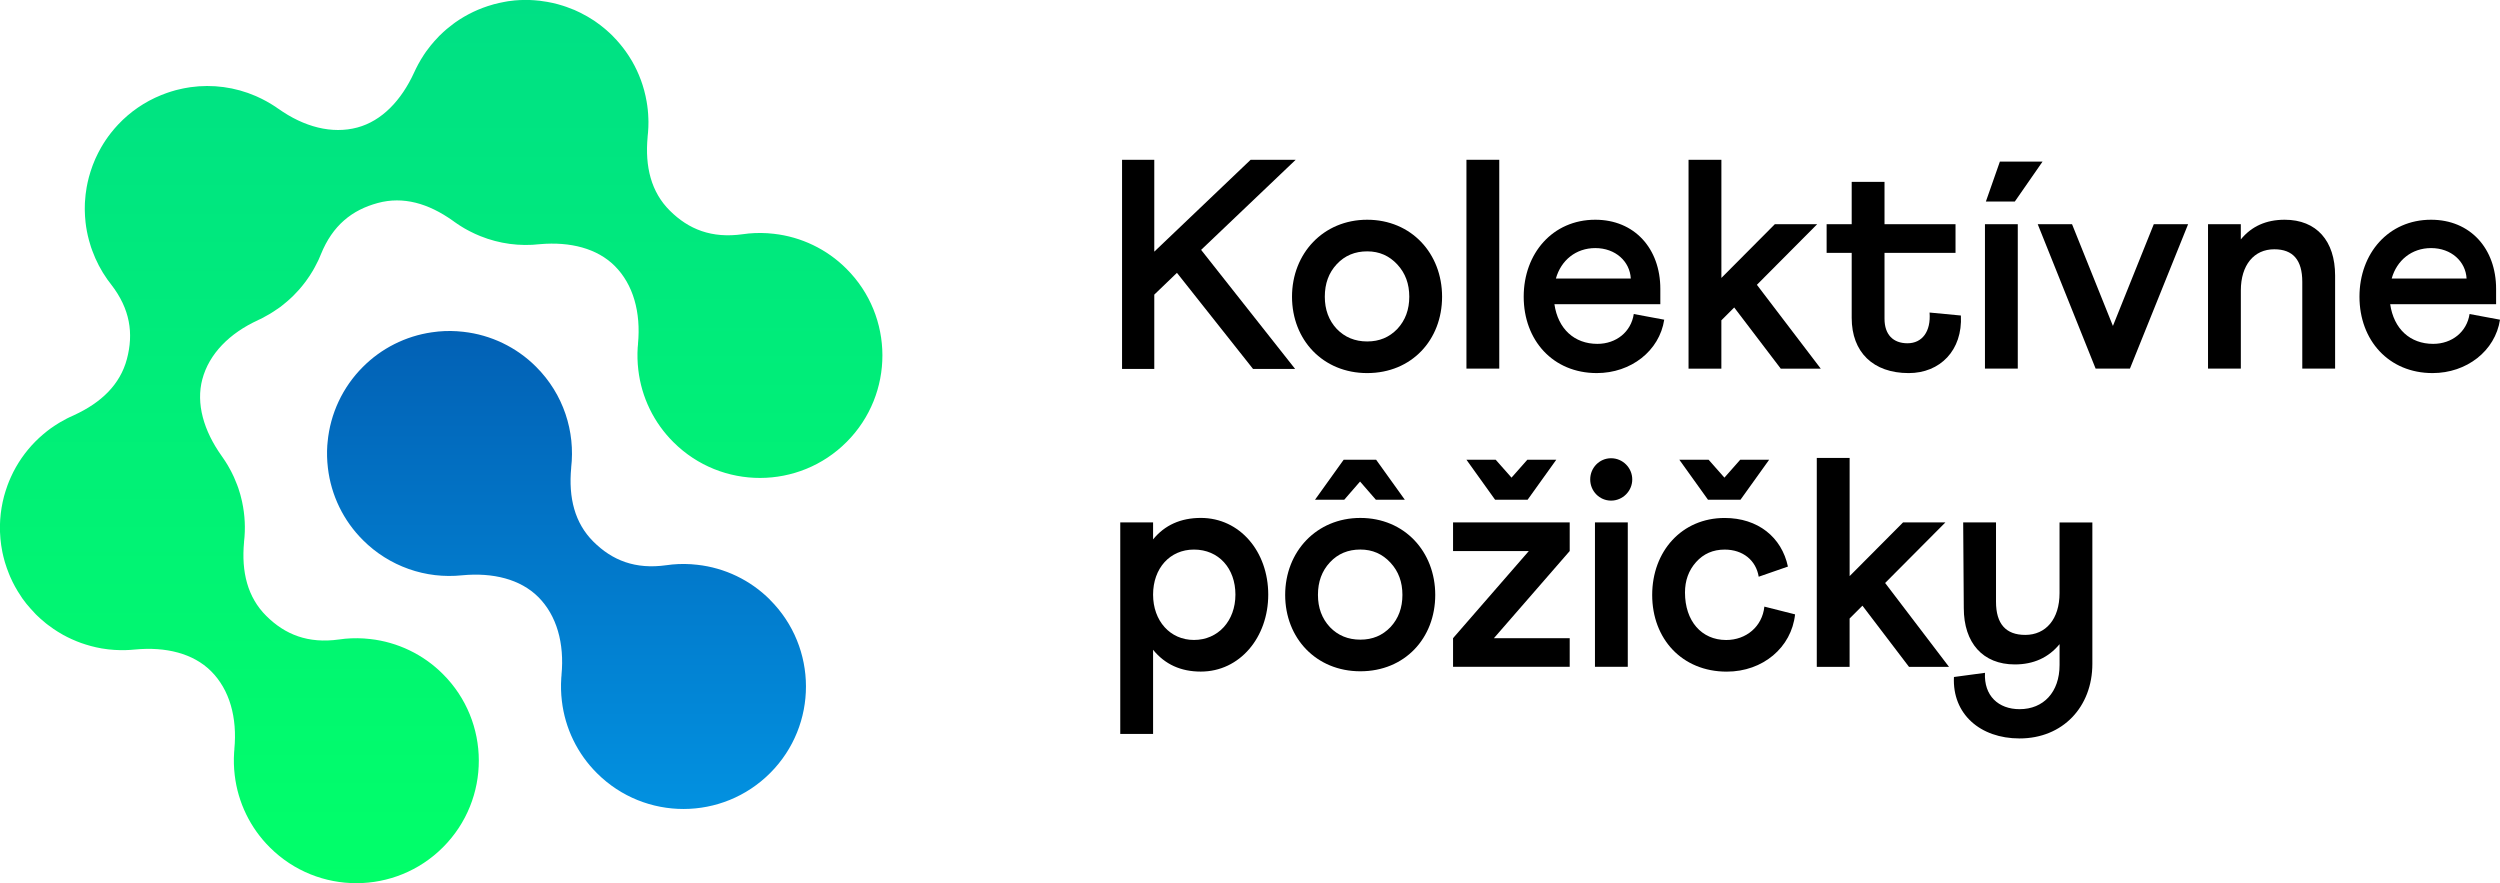
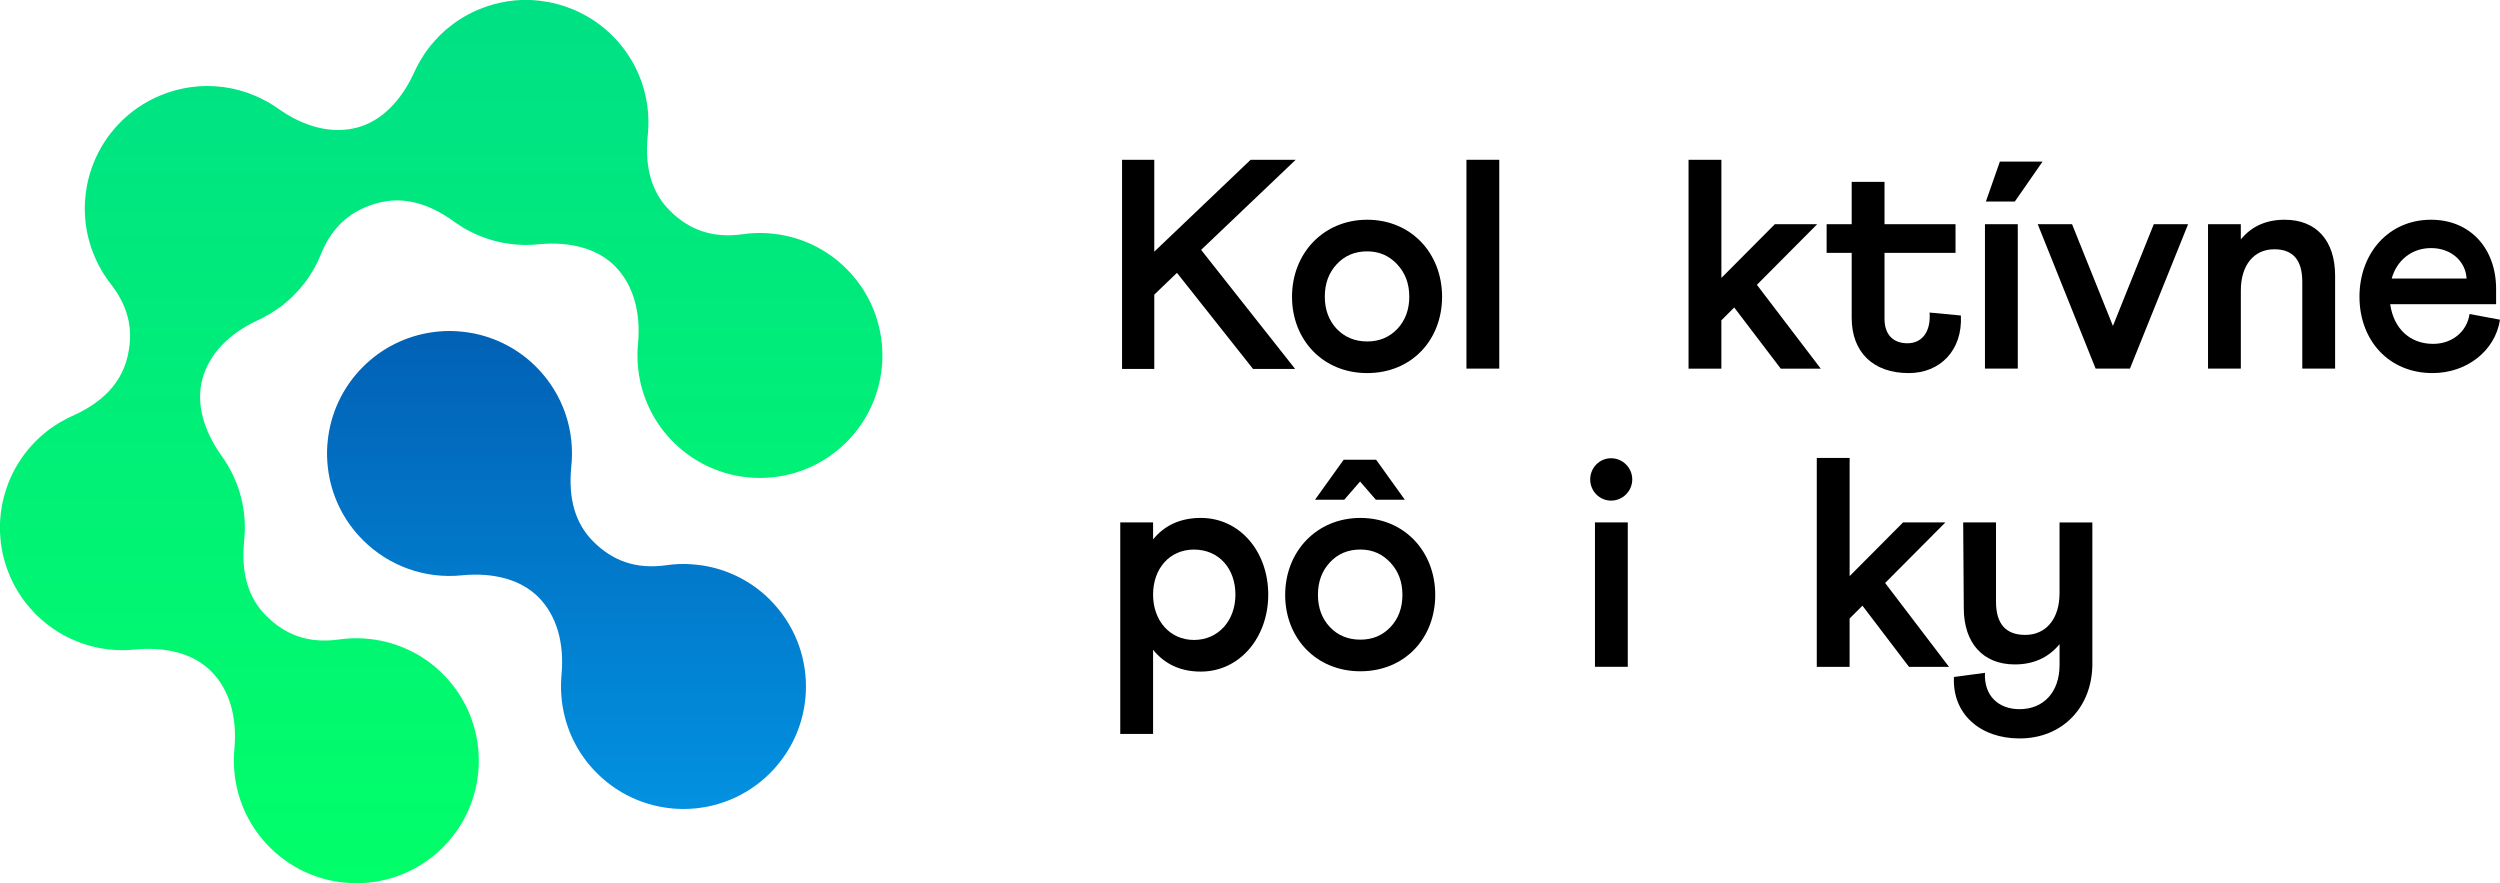
<svg xmlns="http://www.w3.org/2000/svg" width="117.379" height="41.466" version="1.1" viewBox="0 0 117.379 41.466" preserveAspectRatio="xMidYMid meet">
  <defs>
    <linearGradient id="linear-gradient" x1="20.716" y1="41.466" x2="20.716" y2="0" gradientUnits="userSpaceOnUse">
      <stop offset="0" stop-color="#01ff69" />
      <stop offset="1" stop-color="#00e085" />
    </linearGradient>
    <linearGradient id="linear-gradient-2" x1="26.6" y1="37.98" x2="26.6" y2="15.539" gradientUnits="userSpaceOnUse">
      <stop offset="0" stop-color="#0291e0" />
      <stop offset="1" stop-color="#0261b5" />
    </linearGradient>
  </defs>
  <g>
    <g id="Layer_1">
      <g>
        <path d="M39.739,12.616c-.917-.917-2.119-1.495-3.408-1.639-.393-.046-.79-.05-1.184-.014l-.029.004c-.079.011-.161.02-.246.03-1.456.204-2.538-.226-3.425-1.11-.872-.868-1.172-2.056-1.039-3.47l-.002.002c.008-.066.015-.131.02-.197.014-.167.021-.334.02-.502,0-.057-.002-.113-.005-.17-.008-.263-.035-.525-.081-.784-.029-.168-.065-.334-.109-.498l-.004-.018-.005-.016c-.043-.158-.092-.315-.149-.47l-.006-.014c-.113-.308-.253-.605-.418-.889l-.01-.017c-.088-.15-.184-.297-.285-.438-.082-.115-.169-.227-.261-.337-.109-.131-.223-.256-.343-.377l-.006-.007-.01-.011c-.099-.098-.202-.191-.308-.282-.013-.012-.025-.024-.039-.035-.148-.125-.302-.242-.462-.352l-.038-.027s-.006-.003-.009-.006c-.209-.138-.425-.263-.649-.374-.069-.034-.139-.067-.21-.098-.024-.011-.048-.023-.072-.034-.021-.009-.042-.016-.062-.023-.104-.044-.208-.084-.314-.121-.053-.018-.106-.036-.16-.053-.321-.103-.65-.176-.984-.218-.034-.004-.067-.012-.101-.016-.041-.005-.081-.007-.122-.011-.043-.004-.086-.009-.129-.012-.136-.01-.272-.015-.408-.015h-.068c-.152.003-.305.009-.457.023l-.029.004c-.091.012-.183.023-.275.033-.043.006-.085.016-.128.023l-.105.02c-.131.025-.261.054-.39.088-.013.004-.026.005-.039.009-.02.006-.039.012-.059.018-.631.177-1.227.46-1.762.837-.032.023-.064.047-.095.071-.086.063-.17.129-.251.197-.026.021-.051.041-.077.063-.099.085-.193.173-.286.264-.014.015-.03.027-.045.042-.012.012-.023.027-.035.039-.127.13-.248.266-.363.408-.075.094-.148.188-.218.286-.036.05-.069.102-.104.153-.096.146-.186.296-.268.449-.034.063-.066.126-.098.19-.03.062-.061.123-.089.186-.605,1.324-1.524,2.277-2.664,2.585-1.19.321-2.509-.021-3.72-.885v.003c-.022-.016-.045-.032-.068-.048l-.053-.037s-.006-.004-.008-.006c-.028-.019-.058-.037-.087-.055-.03-.02-.06-.039-.09-.057-.079-.049-.16-.096-.241-.141-.046-.026-.094-.05-.14-.074-.034-.018-.067-.035-.101-.052-.059-.029-.118-.056-.177-.083-.023-.01-.046-.021-.069-.032l-.025-.011c-.964-.417-2.024-.56-3.064-.413l-.054.009c-.067.01-.134.021-.201.034-.034.006-.068.014-.101.02-.089.018-.178.038-.266.061-.028.007-.056.013-.084.021-.02.005-.039.012-.059.018-.045.012-.089.026-.134.039-.052.016-.103.032-.154.05l-.09.032c-.076.027-.152.056-.228.087-.78.316-1.461.789-2.013,1.374-.022.023-.043.047-.064.07-.038.043-.077.084-.114.127-.047.055-.092.111-.138.168l-.033.04c-.165.211-.316.434-.452.669l-.009.016c-.037.066-.074.132-.108.199l-.028.053c-.028.054-.054.109-.08.165l-.047.099c-.018.042-.036.084-.053.127-.021.049-.042.099-.061.15-.011.029-.022.059-.033.088-.059.161-.111.325-.156.491l-.004.014-.005.02c-.019.073-.037.146-.053.219l-.004.019c-.017.077-.033.154-.046.231v.002c-.038.216-.063.435-.076.654-.002.028-.004.056-.005.085-.002.04-.002.08-.003.121-.001.051-.002.103-.002.154,0,.032,0,.064.002.096.002.062.004.125.007.187l.004.072c.005.077.012.153.02.23l.003.033c.032.285.086.565.16.838l.004.015.006.021c.021.074.043.148.066.222l.021.069c.02.056.039.112.06.168.174.477.41.929.703,1.344l.002.003.018.023c.051.073.105.143.16.213.895,1.154,1.061,2.302.741,3.506-.317,1.189-1.195,2.043-2.486,2.634h.002c-.074.033-.148.066-.221.101-.035.017-.069.033-.104.051-.11.056-.218.115-.324.178l-.09.055c-.114.071-.227.144-.336.222h-.002c-.124.089-.244.184-.36.283l-.015.012c-.508.431-.937.948-1.268,1.527l-.002.003c-.087.152-.166.309-.238.469-.059.129-.112.259-.162.394-.01.026-.018.053-.027.08-.046.13-.088.262-.125.397l-.007.023-.002.009c-.094.355-.154.717-.18,1.083-.001.004,0,.007-.001.011l-.002.037c-.004.072-.008.145-.009.217v.017c-.009.421.029.836.11,1.24l.003.018c.027.133.06.264.096.394.008.03.016.06.025.09.055.18.117.358.188.533.018.044.035.087.054.131.009.021.019.041.028.061.029.065.059.13.09.195.074.148.154.294.24.435.062.103.127.204.196.303.008.012.016.025.025.037v.002c.007.008.012.015.018.023.056.073.112.147.167.221.019.024.04.046.059.069.042.051.086.102.13.152.066.074.133.148.202.219.021.021.039.044.06.065.029.029.06.055.089.084.039.037.078.075.118.111.086.077.173.151.261.222.031.025.064.049.096.074.086.066.174.13.263.19.131.089.265.173.403.25.017.01.034.02.051.03.126.069.254.133.384.192l.052.023c.13.059.262.112.395.16l.014.005c.144.051.291.096.438.136.006.002.011.004.016.005.025.007.05.012.074.018.056.014.111.028.167.041.089.019.178.037.266.053l.034.005c.089.015.179.027.268.038l.039.004c.092.01.184.018.276.024h.018c.312.019.622.012.927-.02h0c1.449-.138,2.734.182,3.571,1.016.874.87,1.236,2.183,1.094,3.663l.002-.002v.004c-.004.048-.008.098-.013.144,0,.004,0,.007,0,.011-.023.353-.014.708.028,1.059.15,1.288.733,2.487,1.653,3.4,2.25,2.241,5.89,2.234,8.131-.016,2.242-2.251,2.235-5.892-.015-8.132-.917-.917-2.119-1.495-3.408-1.639-.393-.046-.79-.05-1.184-.014l-.029.004c-.082.011-.163.021-.245.03-1.457.204-2.539-.226-3.425-1.11-.872-.868-1.172-2.056-1.039-3.469h-.002c.075-.628.044-1.264-.09-1.883l-.007-.034c-.019-.084-.039-.168-.062-.25l-.018-.068c-.02-.069-.041-.138-.064-.207-.01-.032-.02-.064-.03-.096-.018-.051-.037-.101-.056-.151-.042-.111-.087-.221-.136-.33-.007-.016-.013-.032-.021-.048-.03-.066-.062-.13-.095-.195l-.034-.068c-.046-.088-.094-.175-.145-.26-.034-.057-.068-.113-.104-.169-.02-.032-.041-.063-.062-.094-.033-.05-.066-.099-.1-.147-.009-.013-.019-.026-.028-.039h.001c-.845-1.186-1.21-2.458-.906-3.6.317-1.191,1.273-2.162,2.626-2.779h-.003s.004-.003.004-.003l.031-.014.011-.005.089-.041s.006-.004.01-.004c.054-.027.105-.06.159-.088.081-.043.161-.086.24-.133.059-.035.117-.073.175-.11.087-.056.173-.113.257-.174.023-.017.049-.032.073-.05.036-.027.069-.057.105-.085.134-.104.262-.215.386-.331.039-.037.078-.073.116-.111.082-.082.161-.166.239-.253.023-.025.045-.049.066-.075.087-.1.169-.203.249-.31.007-.009.014-.017.02-.025.008-.011.014-.021.022-.032.114-.154.219-.314.316-.479.03-.052.059-.105.088-.158.051-.092.098-.185.144-.28.014-.029.029-.058.042-.087l.004-.01c.03-.074.063-.15.097-.228.552-1.364,1.465-2.085,2.674-2.411,1.188-.321,2.367.012,3.524.835v-.002s.005.005.005.005l.055.041c.051.037.104.073.156.108.029.019.057.039.086.057.044.029.089.056.133.083.037.022.074.045.111.067.04.023.081.045.121.067.042.023.083.046.125.067.043.022.087.043.131.064.039.019.078.039.117.057.058.027.117.051.176.076l.073.031c.887.358,1.849.488,2.8.378,1.423-.124,2.683.199,3.507,1.02.874.87,1.236,2.183,1.094,3.663l.002-.002v.004c-.004.048-.009.098-.013.145-.002.004,0,.007-.002.011-.023.353-.013.707.028,1.059.149,1.288.732,2.487,1.653,3.4,2.25,2.241,5.89,2.234,8.131-.016,2.242-2.251,2.235-5.892-.015-8.132h0Z" style="fill: url(#linear-gradient);" />
        <path d="M36.15,28.156c-.917-.917-2.119-1.495-3.408-1.638-.393-.046-.79-.051-1.184-.014l-.029.004c-.079.011-.161.02-.246.03-1.456.204-2.538-.226-3.425-1.11-.872-.869-1.172-2.056-1.039-3.47l-.002.002c.197-1.69-.353-3.45-1.651-4.743-.917-.917-2.119-1.494-3.408-1.638-.393-.046-.79-.051-1.184-.014l-.029.004c-.091.012-.183.024-.275.034-1.227.179-2.364.751-3.238,1.631-.943.944-1.527,2.189-1.65,3.518-.004.048-.009.098-.013.144-.002.004,0,.007-.002.011-.023.352-.014.708.028,1.059.149,1.288.732,2.487,1.653,3.4.604.603,1.335,1.063,2.139,1.348.804.285,1.662.386,2.511.297h0c1.449-.138,2.734.183,3.571,1.016.874.87,1.236,2.183,1.094,3.663l.002-.002v.004c-.004.048-.009.098-.013.145,0,.004,0,.007,0,.011-.023.353-.014.708.028,1.059.149,1.288.732,2.487,1.653,3.4,2.25,2.241,5.89,2.233,8.131-.016,2.242-2.25,2.235-5.891-.015-8.132Z" style="fill: url(#linear-gradient-2);" />
      </g>
      <g>
        <path d="M52.682,7.502h1.513v4.314l4.524-4.314h2.116l-4.441,4.23,4.413,5.589h-1.976l-3.572-4.511-1.064,1.023v3.488h-1.513V7.502Z" />
        <path d="M67.708,13.931c0,2.031-1.43,3.586-3.517,3.586-2.073,0-3.529-1.555-3.529-3.586s1.471-3.614,3.529-3.614c2.073,0,3.517,1.583,3.517,3.614ZM65.607,15.444c.378-.406.561-.911.561-1.513s-.183-1.106-.561-1.513-.841-.616-1.415-.616-1.05.196-1.429.602c-.378.406-.561.911-.561,1.527,0,.603.183,1.107.561,1.513.379.392.854.588,1.429.588s1.037-.196,1.415-.588Z" />
        <path d="M68.852,7.502h1.541v9.805h-1.541V7.502Z" />
-         <path d="M77.955,13.567v.715h-4.973c.168,1.163.938,1.863,2.018,1.863.882,0,1.582-.561,1.708-1.401l1.43.266c-.225,1.471-1.569,2.507-3.166,2.507-2.06,0-3.432-1.541-3.432-3.586,0-2.031,1.358-3.614,3.361-3.614,1.835,0,3.054,1.345,3.054,3.25ZM76.568,13.077c-.042-.798-.714-1.429-1.667-1.429-.91,0-1.61.574-1.849,1.429h3.516Z" />
        <path d="M79.281,7.502h1.541v5.547l2.508-2.521h1.988l-2.829,2.844,2.998,3.936h-1.878l-2.185-2.872-.603.603v2.269h-1.541V7.502Z" />
        <path d="M85.763,10.527h1.177v-1.989h1.541v1.989h3.334v1.345h-3.334v3.096c0,.743.406,1.149,1.079,1.149.686,0,1.106-.546,1.036-1.443l1.471.14c.084,1.639-.98,2.703-2.451,2.703-1.667,0-2.676-.98-2.676-2.591v-3.054h-1.177v-1.345Z" />
        <path d="M93.197,10.527h1.541v6.78h-1.541v-6.78ZM93.898,7.586h2.004l-1.303,1.877h-1.359l.658-1.877Z" />
        <path d="M97.286,10.527l1.919,4.777,1.919-4.777h1.611l-2.731,6.78h-1.611l-2.718-6.78h1.611Z" />
        <path d="M103.669,10.527h1.541v.714c.504-.616,1.19-.924,2.06-.924,1.498,0,2.367.995,2.367,2.62v4.37h-1.541v-4.076c0-1.022-.435-1.527-1.316-1.527-.953,0-1.569.742-1.569,1.933v3.67h-1.541v-6.78Z" />
        <path d="M117.196,13.567v.715h-4.973c.168,1.163.938,1.863,2.018,1.863.882,0,1.582-.561,1.709-1.401l1.429.266c-.225,1.471-1.569,2.507-3.166,2.507-2.06,0-3.432-1.541-3.432-3.586,0-2.031,1.358-3.614,3.361-3.614,1.835,0,3.054,1.345,3.054,3.25ZM115.81,13.077c-.042-.798-.714-1.429-1.667-1.429-.91,0-1.61.574-1.849,1.429h3.516Z" />
        <path d="M52.598,24.527h1.541v.799c.546-.673,1.303-1.009,2.241-1.009,1.835,0,3.166,1.583,3.166,3.601,0,2.003-1.331,3.614-3.166,3.614-.938,0-1.681-.337-2.241-1.023v3.95h-1.541v-9.932ZM58.005,27.918c0-1.233-.785-2.115-1.947-2.115-1.134,0-1.919.882-1.919,2.115s.798,2.129,1.919,2.129c1.135,0,1.947-.896,1.947-2.129Z" />
        <path d="M67.387,27.932c0,2.031-1.429,3.586-3.517,3.586-2.073,0-3.529-1.555-3.529-3.586s1.471-3.614,3.529-3.614c2.073,0,3.517,1.583,3.517,3.614ZM63.086,21.586h1.526l1.346,1.877h-1.359l-.742-.854-.742.854h-1.373l1.345-1.877ZM65.285,29.444c.378-.406.561-.91.561-1.513s-.183-1.106-.561-1.513-.841-.616-1.415-.616-1.051.195-1.429.602-.561.911-.561,1.527c0,.603.183,1.106.561,1.513.378.393.854.589,1.429.589s1.037-.196,1.415-.589Z" />
-         <path d="M68.223,29.963l3.558-4.091h-3.558v-1.345h5.477v1.345l-3.558,4.091h3.558v1.345h-5.477v-1.345ZM70.226,21.586l.742.84.742-.84h1.359l-1.345,1.877h-1.527l-1.345-1.877h1.373Z" />
        <path d="M76.637,22.51c0,.546-.448.995-.994.995s-.98-.448-.98-.995.434-.995.98-.995.994.448.994.995ZM74.886,24.527h1.541v6.78h-1.541v-6.78Z" />
-         <path d="M83.947,26.601l-1.373.477c-.126-.771-.742-1.274-1.597-1.274-.546,0-.994.195-1.345.588-.35.393-.519.868-.519,1.429,0,1.331.771,2.228,1.934,2.228.938,0,1.695-.63,1.793-1.568l1.442.364c-.168,1.555-1.513,2.689-3.207,2.689-2.102,0-3.502-1.541-3.502-3.601,0-2.045,1.387-3.614,3.403-3.614,1.555,0,2.676.896,2.97,2.283ZM80.222,21.586l.742.84.742-.84h1.358l-1.345,1.877h-1.526l-1.345-1.877h1.373Z" />
        <path d="M85.302,21.502h1.541v5.547l2.508-2.521h1.988l-2.829,2.844,2.998,3.937h-1.878l-2.185-2.871-.603.602v2.27h-1.541v-9.806Z" />
        <path d="M93.198,31.588c-.056,1.078.631,1.709,1.625,1.709,1.121,0,1.877-.799,1.877-2.073v-.98c-.518.63-1.219.952-2.101.952-1.499,0-2.396-1.009-2.396-2.647l-.028-4.021h1.541v3.727c0,1.036.462,1.555,1.373,1.555.966,0,1.61-.742,1.61-1.961v-3.32h1.541v6.641c0,2.017-1.387,3.501-3.418,3.501-1.849,0-3.165-1.148-3.081-2.885l1.456-.196Z" />
      </g>
    </g>
  </g>
</svg>